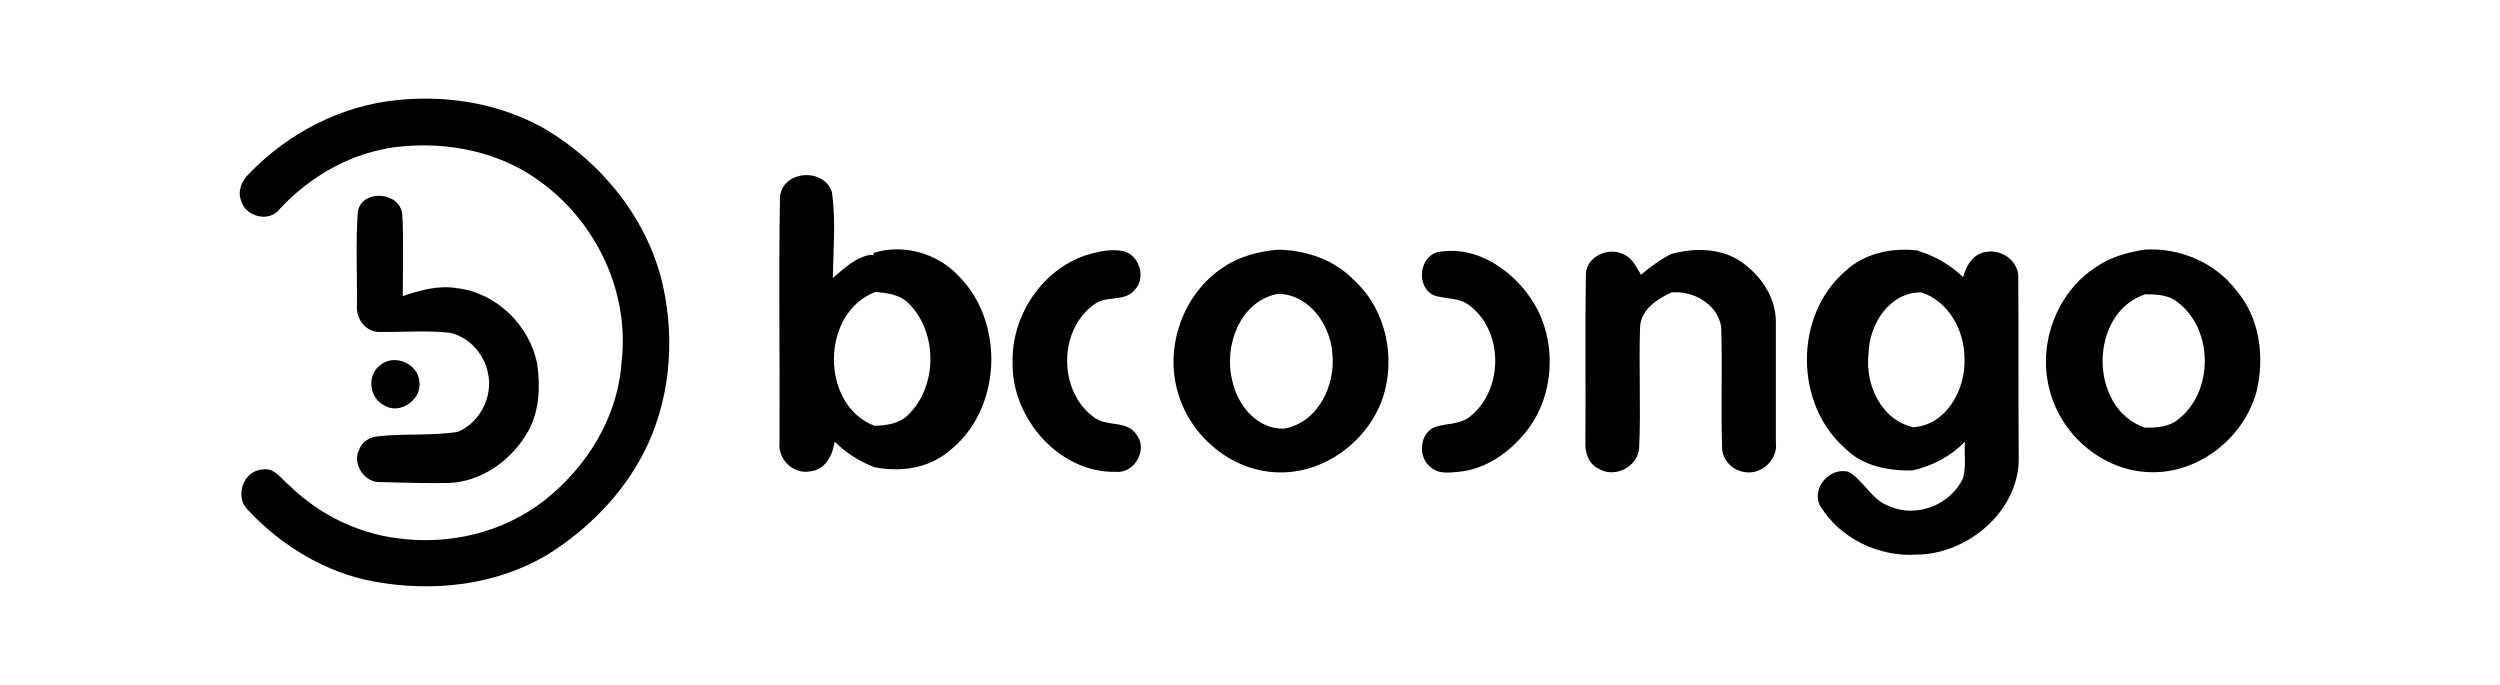
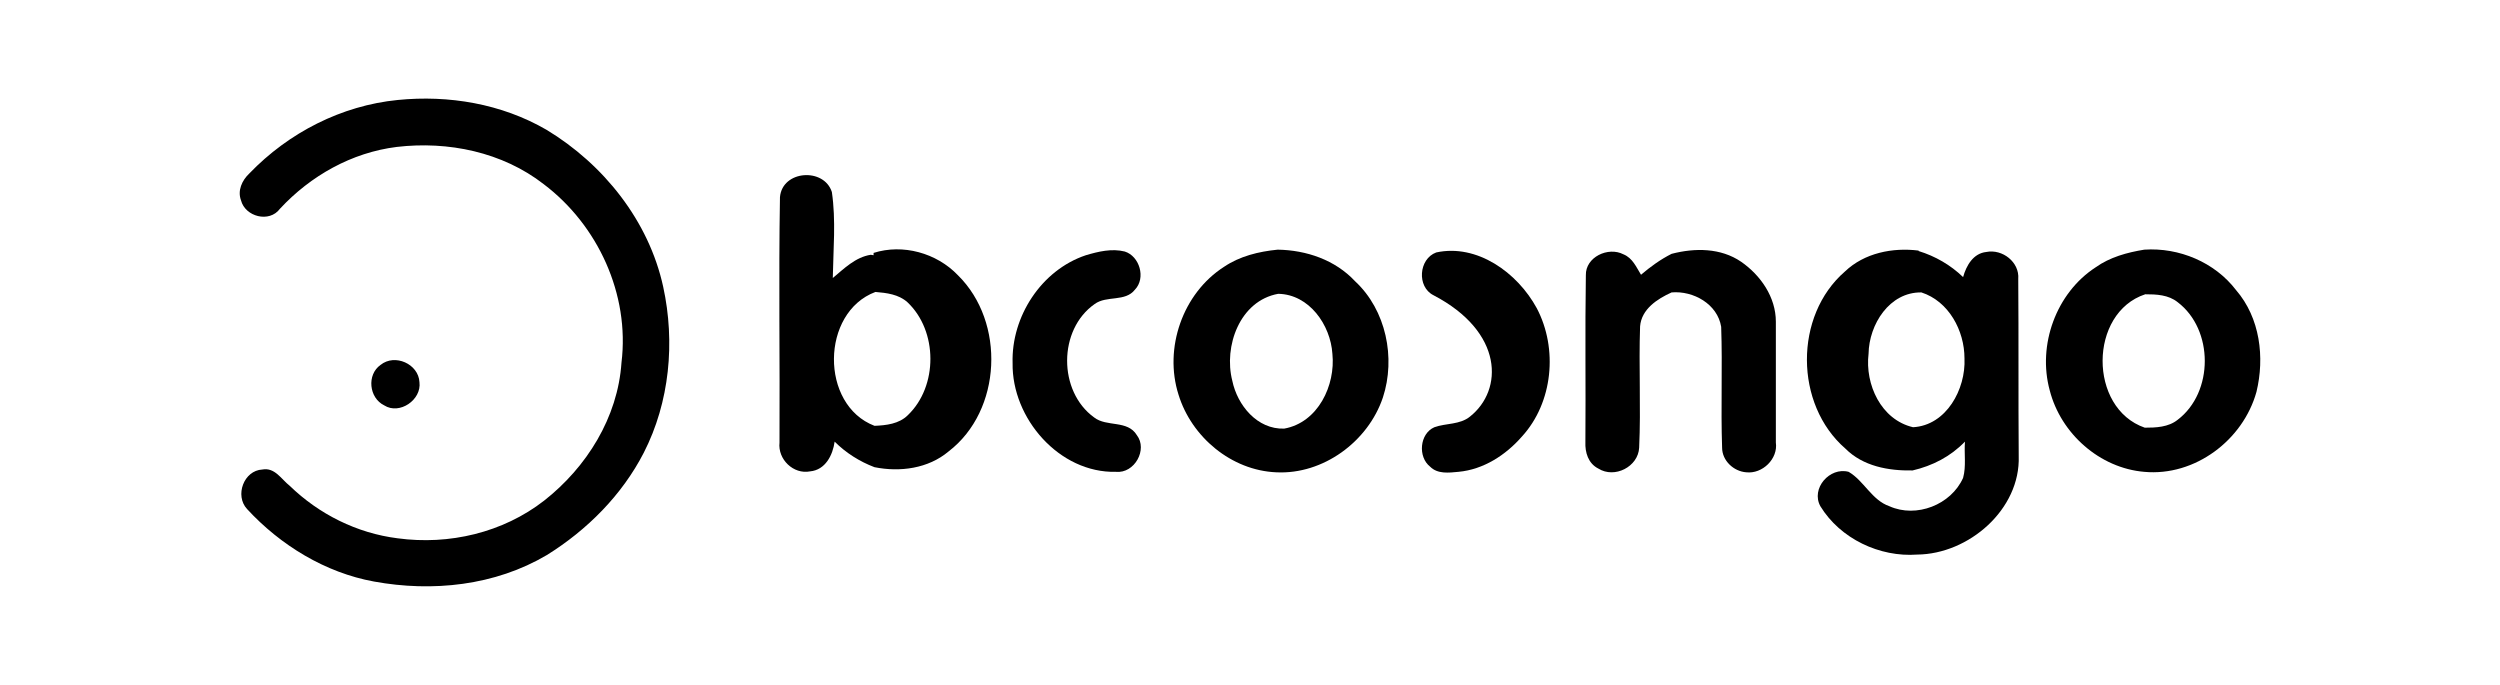
<svg xmlns="http://www.w3.org/2000/svg" width="146" height="40" viewBox="0 0 146 40" fill="none">
  <path d="M31.911 7.577C29.286 6.056 26.201 5.541 23.224 5.839C19.949 6.165 16.864 7.739 14.563 10.128C14.13 10.535 13.86 11.133 14.076 11.703C14.32 12.653 15.727 13.033 16.35 12.191C18.136 10.264 20.544 8.907 23.17 8.581C26.174 8.228 29.34 8.88 31.749 10.753C34.915 13.141 36.783 17.186 36.295 21.176C36.079 24.38 34.266 27.284 31.776 29.238C29.367 31.111 26.228 31.844 23.224 31.437C20.842 31.139 18.623 30.026 16.918 28.37C16.431 27.99 16.052 27.284 15.321 27.42C14.239 27.474 13.697 28.94 14.428 29.727C16.377 31.844 19.002 33.446 21.843 33.962C25.253 34.586 28.907 34.206 31.938 32.414C34.293 30.949 36.323 28.913 37.595 26.442C39.11 23.484 39.435 19.982 38.731 16.752C37.892 12.897 35.24 9.585 31.911 7.577Z" fill="black" />
-   <path d="M23.495 12.517C23.36 11.187 21.14 11.024 20.897 12.354C20.762 14.2 20.87 16.073 20.843 17.946C20.816 18.651 21.384 19.384 22.115 19.384C23.495 19.412 24.902 19.276 26.31 19.439C27.419 19.71 28.285 20.688 28.502 21.8C28.799 23.185 28.015 24.678 26.743 25.221C25.173 25.465 23.549 25.302 21.98 25.492C21.546 25.547 21.14 25.818 20.978 26.252C20.545 27.067 21.276 28.18 22.169 28.152C23.495 28.18 24.848 28.234 26.174 28.207C28.15 28.152 29.963 26.822 30.883 25.112C31.506 23.945 31.56 22.533 31.371 21.258C30.938 19.004 28.989 17.104 26.716 16.833C25.633 16.643 24.55 16.941 23.522 17.294C23.522 15.666 23.576 14.091 23.495 12.517Z" fill="black" />
  <path d="M51.017 14.77V14.906L50.854 14.879C49.961 15.014 49.285 15.693 48.635 16.236C48.662 14.58 48.825 12.87 48.581 11.214C48.121 9.775 45.685 9.938 45.55 11.513C45.469 16.29 45.55 21.068 45.523 25.845C45.415 26.823 46.335 27.718 47.309 27.528C48.202 27.447 48.635 26.578 48.743 25.791C49.393 26.443 50.205 26.958 51.071 27.284C52.559 27.583 54.21 27.366 55.401 26.361C58.513 23.972 58.73 18.815 55.942 16.073C54.697 14.77 52.722 14.227 51.017 14.77ZM53.02 24.244C52.505 24.759 51.748 24.841 51.071 24.868C47.877 23.646 47.931 18.245 51.125 17.05C51.775 17.105 52.478 17.186 52.992 17.648C54.779 19.33 54.779 22.561 53.02 24.244Z" fill="black" />
  <path d="M63.9 24.38C61.789 22.859 61.789 19.249 63.927 17.756C64.63 17.24 65.713 17.648 66.281 16.915C66.931 16.236 66.552 14.96 65.686 14.689C64.928 14.499 64.143 14.689 63.413 14.906C60.815 15.774 59.055 18.489 59.136 21.203C59.082 24.434 61.87 27.637 65.172 27.555C66.254 27.664 67.039 26.253 66.39 25.411C65.848 24.515 64.63 24.95 63.9 24.38Z" fill="black" />
  <path d="M79.138 16.426C77.974 15.178 76.296 14.608 74.618 14.58C73.508 14.689 72.399 14.96 71.479 15.585C69.07 17.132 67.96 20.335 68.826 23.05C69.584 25.52 71.912 27.474 74.537 27.583C77.27 27.719 79.895 25.791 80.761 23.213C81.519 20.905 80.951 18.109 79.138 16.426ZM74.997 25.031C73.427 25.086 72.264 23.674 71.966 22.235C71.452 20.227 72.399 17.566 74.645 17.159C76.458 17.186 77.703 18.978 77.812 20.661C78.001 22.507 76.973 24.678 74.997 25.031Z" fill="black" />
-   <path d="M83.875 14.743C82.847 15.123 82.738 16.752 83.713 17.24C84.416 17.485 85.228 17.349 85.851 17.865C87.826 19.385 87.799 22.778 85.851 24.325C85.255 24.814 84.443 24.705 83.767 24.95C82.901 25.329 82.793 26.687 83.523 27.257C83.956 27.691 84.606 27.61 85.174 27.555C86.636 27.42 87.934 26.578 88.882 25.492C90.695 23.511 90.992 20.362 89.748 18C88.611 15.91 86.257 14.227 83.875 14.743Z" fill="black" />
+   <path d="M83.875 14.743C82.847 15.123 82.738 16.752 83.713 17.24C87.826 19.385 87.799 22.778 85.851 24.325C85.255 24.814 84.443 24.705 83.767 24.95C82.901 25.329 82.793 26.687 83.523 27.257C83.956 27.691 84.606 27.61 85.174 27.555C86.636 27.42 87.934 26.578 88.882 25.492C90.695 23.511 90.992 20.362 89.748 18C88.611 15.91 86.257 14.227 83.875 14.743Z" fill="black" />
  <path d="M103.71 18.787C103.71 17.349 102.817 16.073 101.681 15.286C100.49 14.471 98.975 14.471 97.621 14.824C96.972 15.15 96.376 15.584 95.835 16.046C95.564 15.611 95.348 15.069 94.806 14.851C93.914 14.39 92.587 15.014 92.614 16.073C92.561 19.33 92.614 22.561 92.587 25.818C92.561 26.415 92.749 27.067 93.345 27.365C94.293 27.962 95.672 27.257 95.727 26.144C95.835 23.782 95.699 21.421 95.781 19.059C95.862 18.055 96.782 17.457 97.621 17.077C98.893 16.969 100.301 17.756 100.517 19.086C100.598 21.448 100.49 23.782 100.571 26.144C100.571 26.904 101.248 27.528 101.978 27.582C102.926 27.691 103.846 26.795 103.71 25.845C103.71 23.483 103.71 21.122 103.71 18.787Z" fill="black" />
  <path d="M117.866 16.29C117.947 15.313 116.945 14.526 115.998 14.716C115.24 14.797 114.834 15.503 114.645 16.182C113.914 15.476 113.021 14.96 112.047 14.661V14.634C110.531 14.444 108.881 14.77 107.744 15.856C104.766 18.435 104.794 23.619 107.771 26.198C108.799 27.23 110.287 27.501 111.695 27.474C112.859 27.203 113.914 26.66 114.753 25.791C114.699 26.497 114.834 27.23 114.645 27.908C113.942 29.483 111.911 30.27 110.342 29.564C109.313 29.211 108.853 28.071 107.96 27.555C106.85 27.257 105.741 28.533 106.31 29.564C107.473 31.464 109.774 32.55 111.966 32.387C114.969 32.36 118.001 29.754 117.893 26.633C117.866 23.212 117.893 19.738 117.866 16.29ZM111.722 24.95C109.855 24.515 108.908 22.452 109.124 20.66C109.151 18.95 110.342 17.05 112.209 17.077C113.806 17.593 114.726 19.303 114.726 20.932C114.808 22.724 113.671 24.841 111.722 24.95Z" fill="black" />
  <path d="M130.586 16.942C129.341 15.313 127.258 14.444 125.227 14.58C124.226 14.743 123.225 15.014 122.385 15.612C120.085 17.105 118.976 20.145 119.706 22.805C120.356 25.33 122.629 27.338 125.227 27.556C128.177 27.827 130.992 25.71 131.777 22.887C132.264 20.878 131.993 18.57 130.586 16.942ZM127.176 24.515C126.635 24.95 125.904 24.977 125.255 24.977C121.953 23.837 121.98 18.272 125.282 17.186C125.931 17.186 126.635 17.213 127.176 17.648C129.287 19.249 129.287 22.914 127.176 24.515Z" fill="black" />
  <path d="M22.439 23.674C23.332 24.244 24.631 23.348 24.496 22.316C24.442 21.258 23.061 20.633 22.223 21.312C21.411 21.882 21.546 23.239 22.439 23.674Z" fill="black" />
</svg>